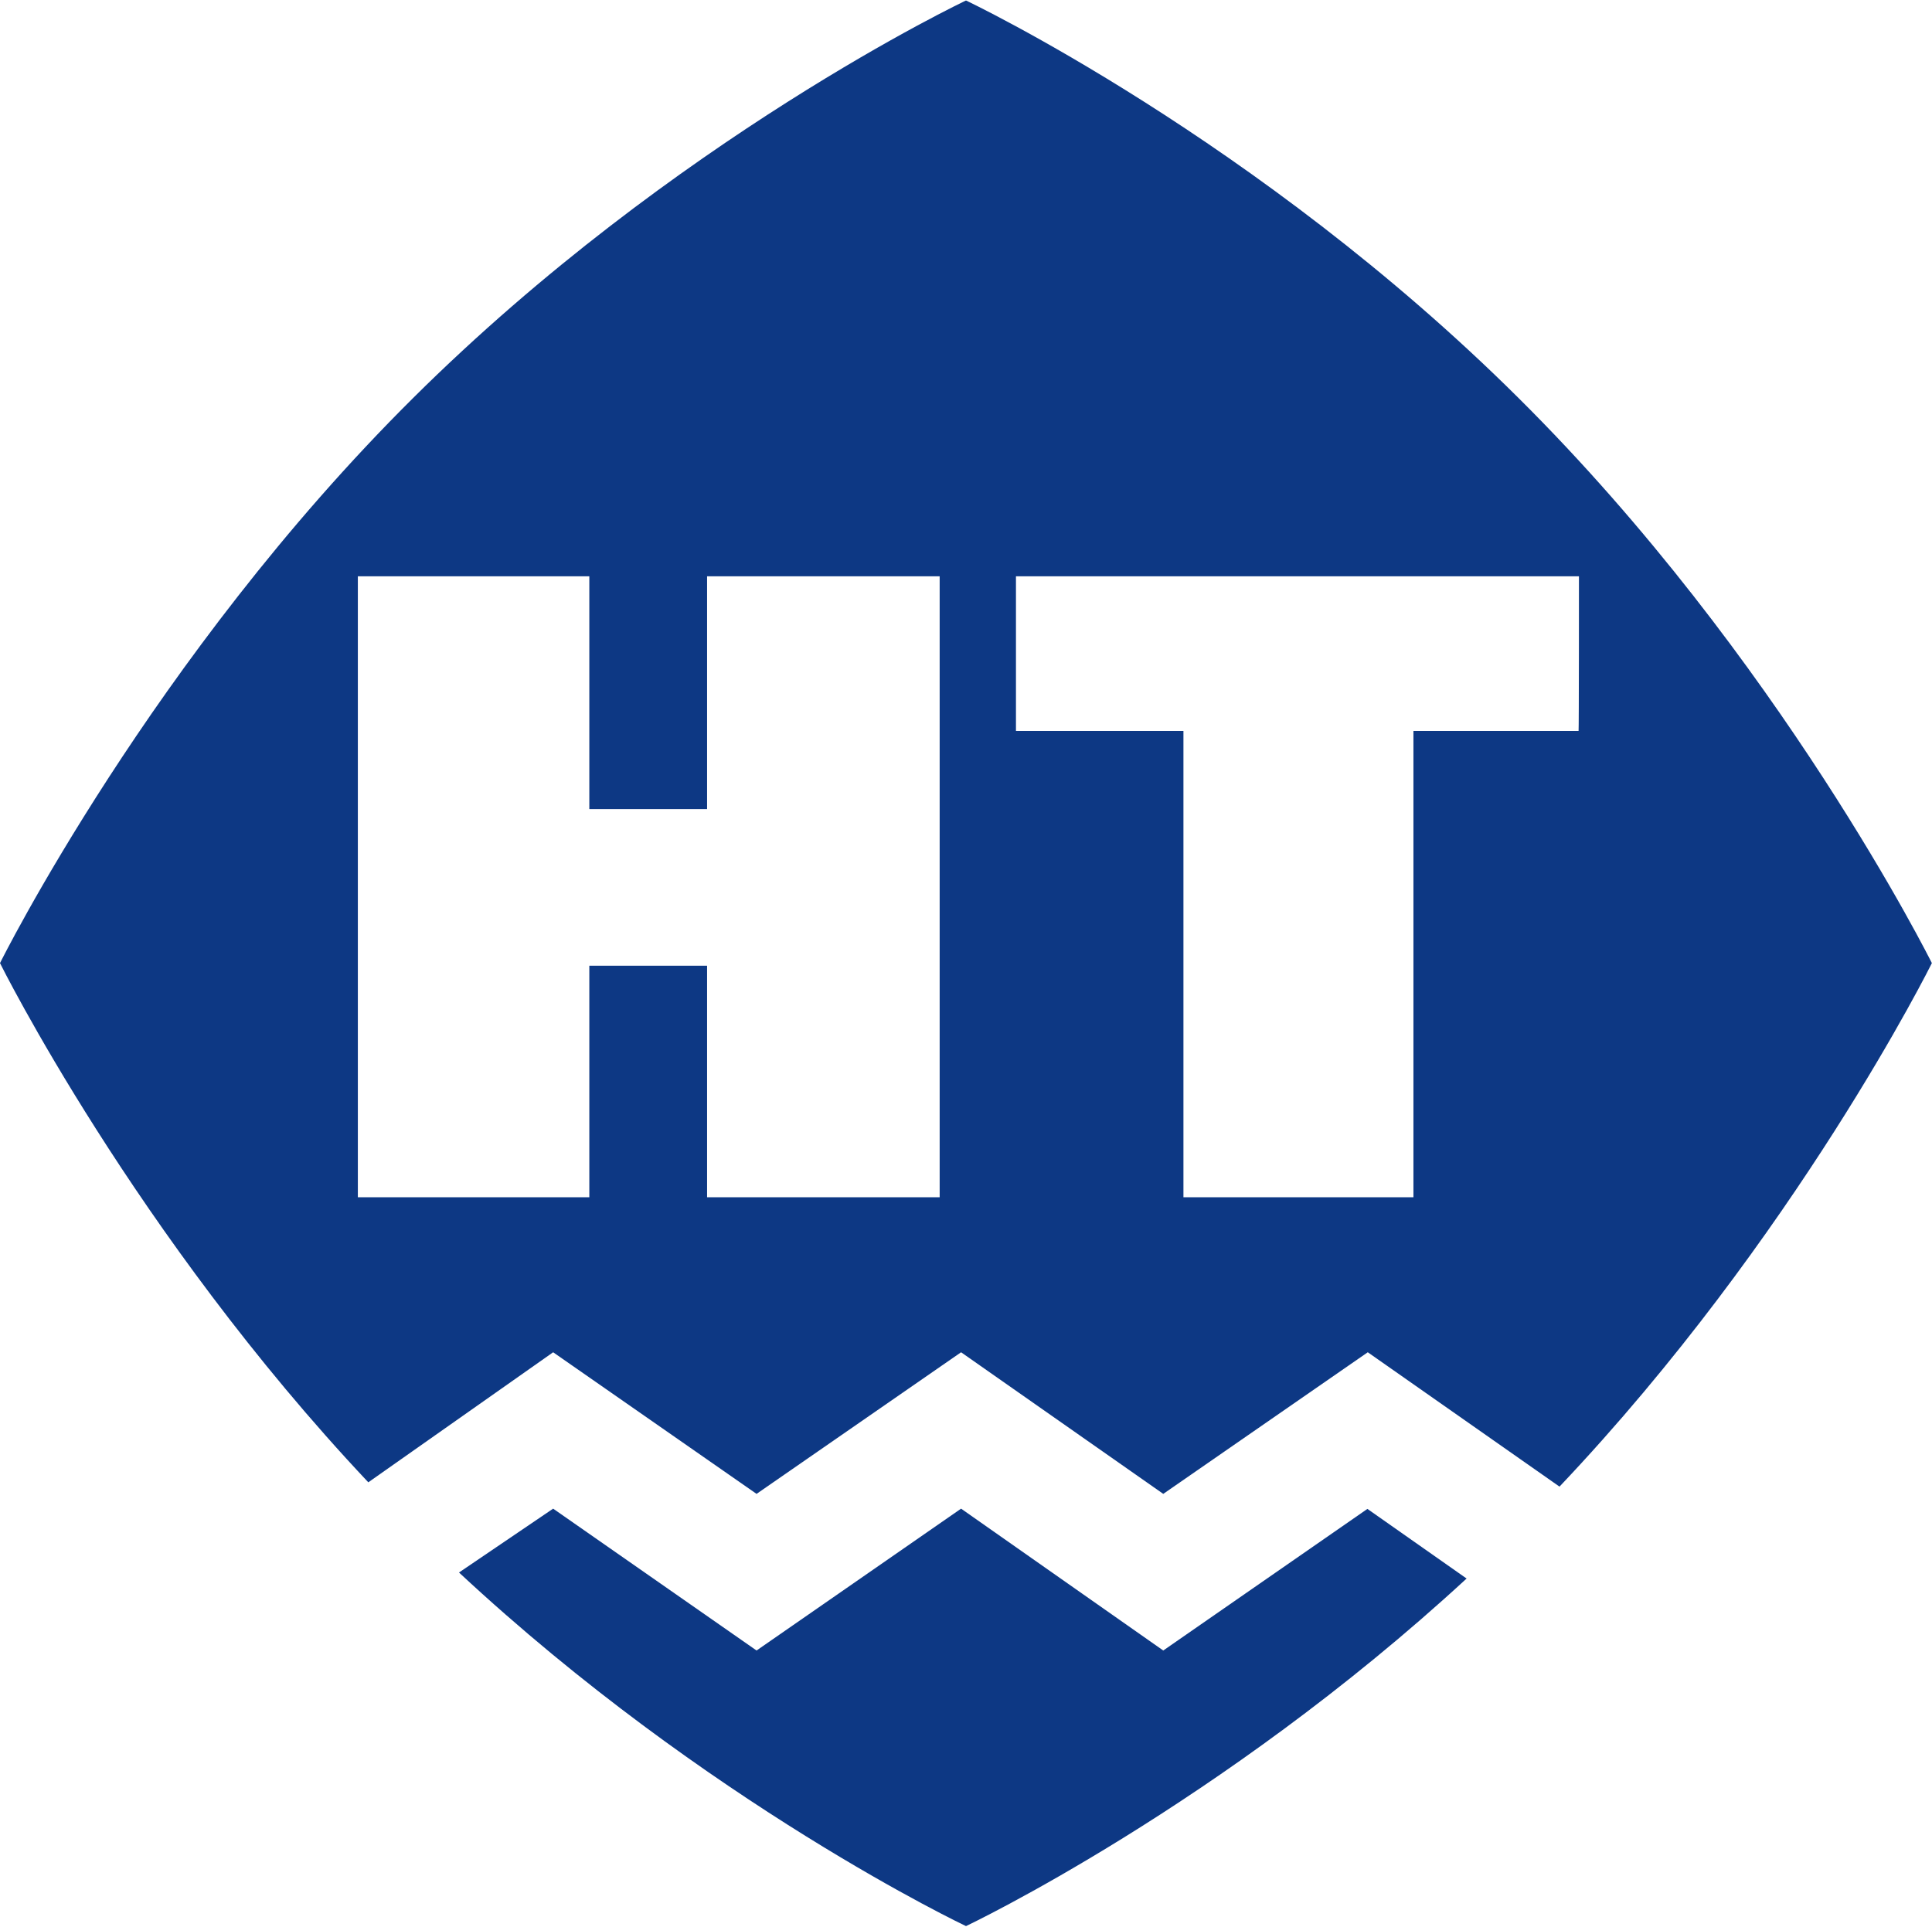
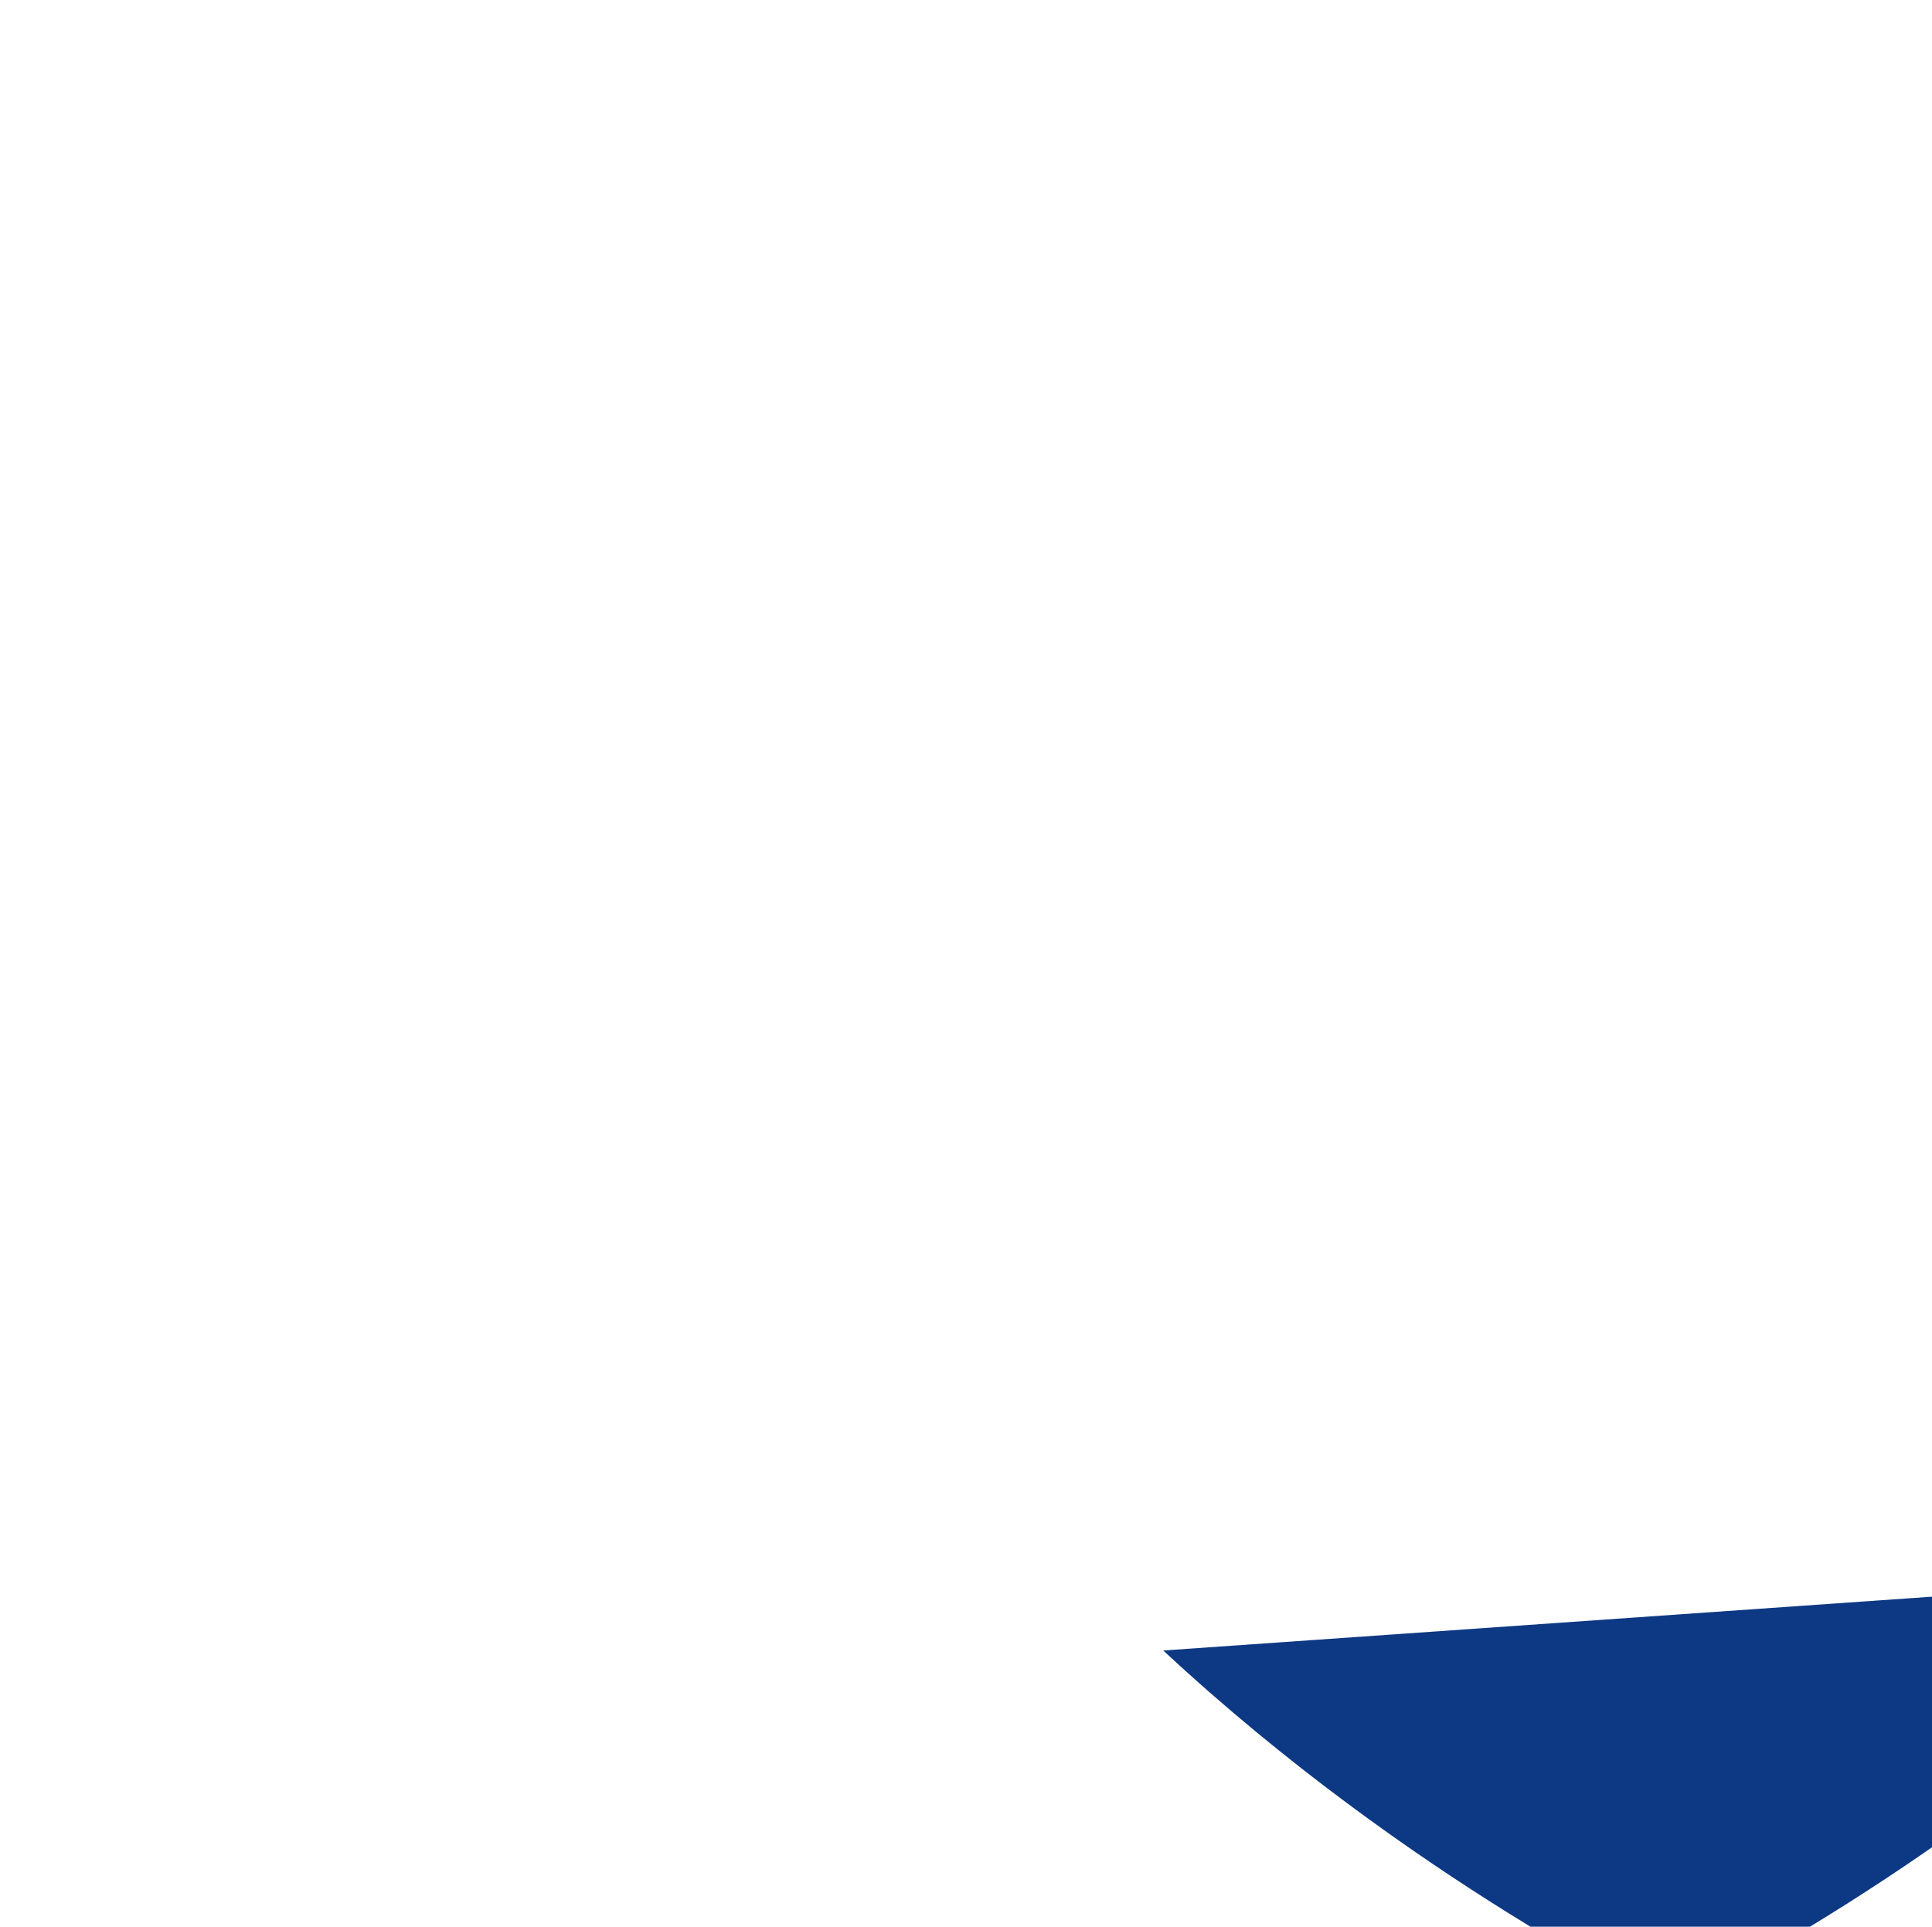
<svg xmlns="http://www.w3.org/2000/svg" version="1.2" viewBox="0 0 1570 1566" width="1570" height="1566">
  <title>HTI-svg</title>
  <style>
		.s0 { fill: #0d3884 } 
	</style>
  <g id="Layer">
-     <path id="Layer" fill-rule="evenodd" class="s0" d="m1569.9 782.8c0 0-110.3 222.5-302.6 425.5l-155.8-109.2-166.2 115.1-164.3-115.1-166.2 115.1-165.3-115.1-150.2 105.7c-190.1-201.8-299.3-422-299.3-422 0 0 123.2-248.3 335.7-459.3 212.4-211 449.3-323.1 449.3-323.1 0 0 236.8 112.1 449 323.1 212.5 211 335.9 459.3 335.9 459.3zm-806.3-314.4h-189v189.2h-95.7v-189.2h-188.1v504.7h188.1v-188.2h95.7v188.2h189zm519.5 0h-457.5v125.7h136.1v379h186.9v-379h134.2c0.3 0 0.3-125.7 0.3-125.7z" />
-     <path id="Layer" class="s0" d="m945.3 1341.5l-164.3-115.3-166.2 115.3-165.3-115.3-76.5 51.9c201.9 188 412 287.4 412 287.4 0 0 206.5-97.8 406.8-282.5l-80.6-56.6z" />
+     <path id="Layer" class="s0" d="m945.3 1341.5c201.9 188 412 287.4 412 287.4 0 0 206.5-97.8 406.8-282.5l-80.6-56.6z" />
  </g>
</svg>